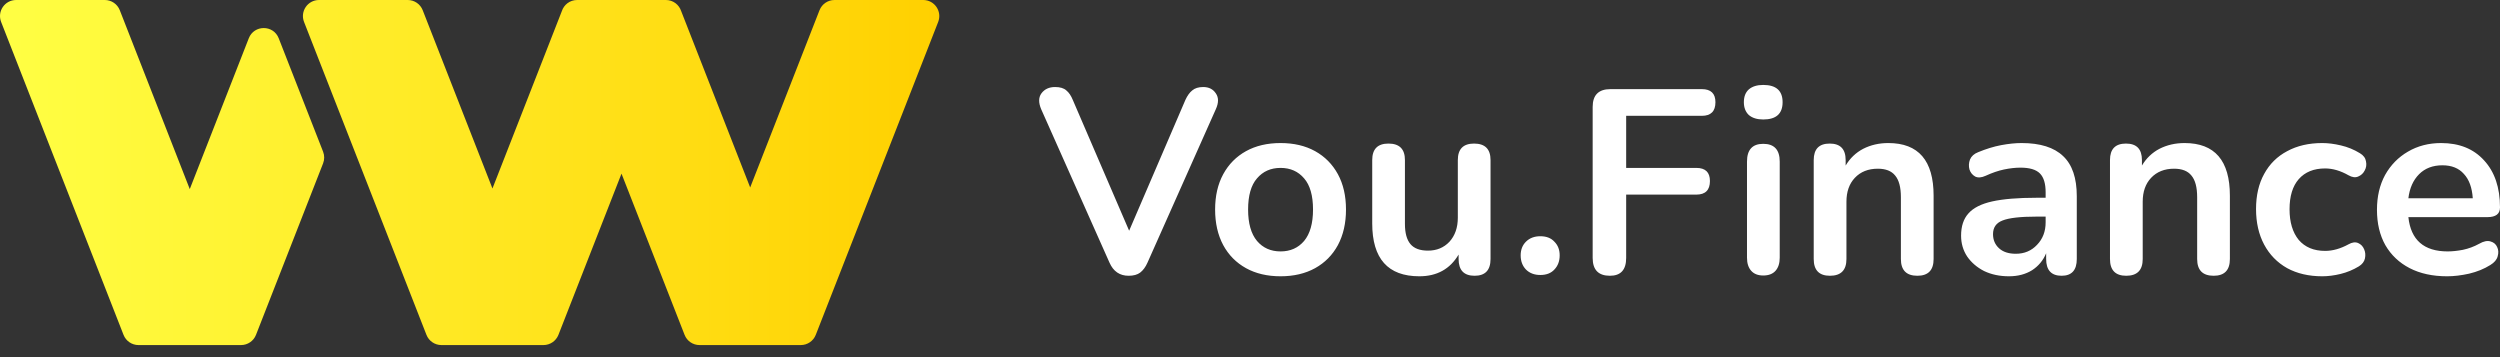
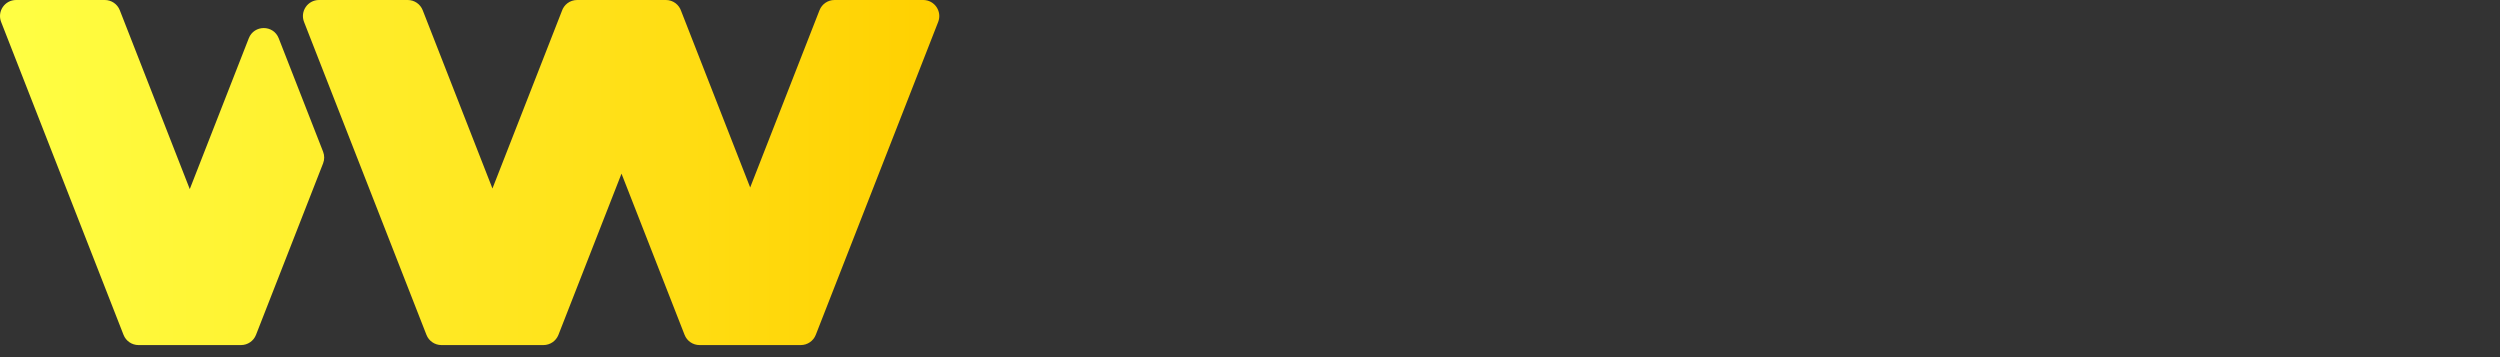
<svg xmlns="http://www.w3.org/2000/svg" width="154" height="22" viewBox="0 0 154 22" fill="none">
  <rect x="0" y="0" width="154" height="22" fill="#333333" stroke="none" />
  <path fill-rule="evenodd" clip-rule="evenodd" d="M9.382 21.256H8.532C8.124 21.256 7.758 21.006 7.609 20.626L0.069 1.351C-0.185 0.702 0.294 0 0.991 0H6.457C6.864 0 7.23 0.25 7.379 0.63L11.69 11.649L15.325 2.358C15.653 1.518 16.841 1.518 17.169 2.358L19.902 9.343C19.993 9.575 19.993 9.832 19.902 10.064L15.77 20.626C15.622 21.006 15.255 21.256 14.848 21.256H13.997H9.382ZM33.478 21.256H32.657H28.012H27.192C26.784 21.256 26.418 21.006 26.269 20.626L18.729 1.351C18.475 0.702 18.953 0 19.651 0H25.116C25.524 0 25.89 0.25 26.039 0.63L30.335 11.611L34.609 0.685C34.735 0.298 35.097 0 35.551 0H35.553H41.017H41.018C41.472 0 41.834 0.298 41.961 0.685L46.211 11.548L50.482 0.63C50.631 0.25 50.997 0 51.404 0H56.87C57.567 0 58.046 0.702 57.792 1.351L50.252 20.626C50.103 21.006 49.737 21.256 49.329 21.256H48.557H43.864H43.092C42.684 21.256 42.318 21.006 42.17 20.626L38.285 10.696L34.4 20.626C34.251 21.006 33.885 21.256 33.478 21.256Z" fill="url(#paint0_linear_218_64)" />
-   <path d="M69.523 16.987C68.975 16.987 68.583 16.718 68.346 16.181L64.138 6.731C63.965 6.323 63.971 5.995 64.154 5.748C64.347 5.49 64.627 5.361 64.992 5.361C65.304 5.361 65.535 5.431 65.686 5.57C65.847 5.699 65.981 5.898 66.089 6.167L69.555 14.213L73.022 6.151C73.141 5.893 73.28 5.699 73.442 5.57C73.603 5.431 73.829 5.361 74.119 5.361C74.463 5.361 74.721 5.49 74.893 5.748C75.075 6.006 75.075 6.334 74.893 6.731L70.684 16.181C70.566 16.449 70.415 16.654 70.233 16.793C70.061 16.922 69.824 16.987 69.523 16.987ZM78.882 17.019C78.065 17.019 77.356 16.852 76.754 16.519C76.152 16.186 75.684 15.713 75.351 15.1C75.017 14.477 74.851 13.746 74.851 12.907C74.851 12.069 75.017 11.343 75.351 10.73C75.684 10.118 76.152 9.645 76.754 9.311C77.356 8.978 78.065 8.812 78.882 8.812C79.7 8.812 80.409 8.978 81.011 9.311C81.612 9.645 82.08 10.118 82.414 10.73C82.747 11.343 82.913 12.069 82.913 12.907C82.913 13.746 82.747 14.477 82.414 15.1C82.08 15.713 81.612 16.186 81.011 16.519C80.409 16.852 79.7 17.019 78.882 17.019ZM78.882 15.487C79.484 15.487 79.968 15.272 80.334 14.842C80.699 14.402 80.882 13.757 80.882 12.907C80.882 12.047 80.699 11.408 80.334 10.988C79.968 10.558 79.484 10.343 78.882 10.343C78.281 10.343 77.797 10.558 77.431 10.988C77.065 11.408 76.883 12.047 76.883 12.907C76.883 13.757 77.065 14.402 77.431 14.842C77.797 15.272 78.281 15.487 78.882 15.487ZM87.431 17.019C85.496 17.019 84.529 15.933 84.529 13.762V9.86C84.529 9.182 84.862 8.844 85.529 8.844C86.206 8.844 86.544 9.182 86.544 9.86V13.794C86.544 14.353 86.657 14.767 86.883 15.036C87.109 15.305 87.469 15.439 87.963 15.439C88.501 15.439 88.942 15.256 89.286 14.891C89.629 14.514 89.802 14.02 89.802 13.407V9.86C89.802 9.182 90.135 8.844 90.802 8.844C91.479 8.844 91.817 9.182 91.817 9.86V15.955C91.817 16.643 91.49 16.987 90.834 16.987C90.178 16.987 89.85 16.643 89.85 15.955V15.681C89.323 16.573 88.517 17.019 87.431 17.019ZM94.883 16.939C94.517 16.939 94.221 16.826 93.996 16.6C93.781 16.374 93.673 16.084 93.673 15.729C93.673 15.385 93.781 15.106 93.996 14.891C94.221 14.665 94.517 14.552 94.883 14.552C95.259 14.552 95.549 14.665 95.753 14.891C95.968 15.106 96.076 15.385 96.076 15.729C96.076 16.084 95.968 16.374 95.753 16.6C95.549 16.826 95.259 16.939 94.883 16.939ZM99.172 16.987C98.463 16.987 98.108 16.621 98.108 15.89V6.586C98.108 5.855 98.474 5.49 99.205 5.49H104.832C105.392 5.49 105.671 5.759 105.671 6.296C105.671 6.855 105.392 7.135 104.832 7.135H100.172V10.343H104.494C105.053 10.343 105.332 10.612 105.332 11.15C105.332 11.709 105.053 11.988 104.494 11.988H100.172V15.89C100.172 16.621 99.839 16.987 99.172 16.987ZM108.615 7.36C108.238 7.36 107.943 7.269 107.728 7.086C107.524 6.893 107.422 6.629 107.422 6.296C107.422 5.952 107.524 5.689 107.728 5.506C107.943 5.323 108.238 5.232 108.615 5.232C109.41 5.232 109.808 5.587 109.808 6.296C109.808 7.006 109.41 7.36 108.615 7.36ZM108.615 16.971C108.293 16.971 108.045 16.874 107.873 16.68C107.701 16.487 107.615 16.218 107.615 15.874V9.956C107.615 9.225 107.948 8.86 108.615 8.86C109.292 8.86 109.631 9.225 109.631 9.956V15.874C109.631 16.218 109.544 16.487 109.373 16.68C109.201 16.874 108.948 16.971 108.615 16.971ZM112.725 16.987C112.058 16.987 111.725 16.643 111.725 15.955V9.86C111.725 9.182 112.053 8.844 112.709 8.844C113.365 8.844 113.692 9.182 113.692 9.86V10.198C113.961 9.747 114.321 9.403 114.773 9.166C115.235 8.93 115.751 8.812 116.321 8.812C118.18 8.812 119.11 9.892 119.11 12.053V15.955C119.11 16.643 118.777 16.987 118.11 16.987C117.433 16.987 117.095 16.643 117.095 15.955V12.149C117.095 11.537 116.977 11.091 116.74 10.811C116.514 10.531 116.159 10.392 115.676 10.392C115.084 10.392 114.611 10.58 114.257 10.956C113.913 11.322 113.741 11.811 113.741 12.424V15.955C113.741 16.643 113.402 16.987 112.725 16.987ZM123.753 17.019C123.184 17.019 122.673 16.912 122.222 16.697C121.781 16.471 121.431 16.17 121.173 15.794C120.926 15.417 120.803 14.993 120.803 14.52C120.803 13.939 120.953 13.482 121.254 13.149C121.555 12.805 122.044 12.558 122.721 12.407C123.399 12.257 124.307 12.182 125.447 12.182H126.011V11.843C126.011 11.306 125.893 10.918 125.656 10.682C125.419 10.445 125.022 10.327 124.463 10.327C124.151 10.327 123.813 10.365 123.447 10.44C123.092 10.515 122.716 10.644 122.318 10.827C122.06 10.945 121.846 10.961 121.673 10.876C121.501 10.779 121.383 10.634 121.319 10.44C121.265 10.236 121.275 10.032 121.351 9.827C121.437 9.623 121.604 9.473 121.851 9.376C122.345 9.172 122.818 9.026 123.27 8.941C123.732 8.855 124.151 8.812 124.527 8.812C125.677 8.812 126.532 9.08 127.091 9.618C127.651 10.145 127.93 10.967 127.93 12.085V15.955C127.93 16.643 127.618 16.987 126.995 16.987C126.361 16.987 126.043 16.643 126.043 15.955V15.6C125.861 16.041 125.57 16.39 125.172 16.648C124.774 16.895 124.302 17.019 123.753 17.019ZM124.173 15.632C124.7 15.632 125.135 15.45 125.479 15.084C125.834 14.719 126.011 14.256 126.011 13.697V13.343H125.463C124.452 13.343 123.748 13.423 123.35 13.585C122.963 13.735 122.77 14.014 122.77 14.423C122.77 14.778 122.894 15.068 123.141 15.294C123.388 15.52 123.732 15.632 124.173 15.632ZM130.975 16.987C130.309 16.987 129.975 16.643 129.975 15.955V9.86C129.975 9.182 130.304 8.844 130.959 8.844C131.615 8.844 131.943 9.182 131.943 9.86V10.198C132.212 9.747 132.572 9.403 133.023 9.166C133.486 8.93 134.002 8.812 134.571 8.812C136.431 8.812 137.361 9.892 137.361 12.053V15.955C137.361 16.643 137.028 16.987 136.361 16.987C135.684 16.987 135.345 16.643 135.345 15.955V12.149C135.345 11.537 135.227 11.091 134.99 10.811C134.765 10.531 134.41 10.392 133.926 10.392C133.335 10.392 132.862 10.58 132.507 10.956C132.163 11.322 131.991 11.811 131.991 12.424V15.955C131.991 16.643 131.652 16.987 130.975 16.987ZM143.052 17.019C142.224 17.019 141.504 16.852 140.891 16.519C140.278 16.175 139.806 15.691 139.472 15.068C139.139 14.444 138.972 13.713 138.972 12.875C138.972 12.037 139.139 11.316 139.472 10.714C139.806 10.101 140.278 9.634 140.891 9.311C141.504 8.978 142.224 8.812 143.052 8.812C143.407 8.812 143.789 8.86 144.197 8.957C144.616 9.053 145.009 9.215 145.374 9.44C145.589 9.569 145.713 9.736 145.745 9.94C145.788 10.145 145.761 10.333 145.664 10.505C145.578 10.677 145.444 10.8 145.261 10.876C145.09 10.951 144.89 10.924 144.664 10.795C144.17 10.515 143.692 10.376 143.229 10.376C142.531 10.376 141.988 10.596 141.601 11.037C141.225 11.467 141.036 12.085 141.036 12.891C141.036 13.687 141.225 14.316 141.601 14.778C141.988 15.229 142.531 15.455 143.229 15.455C143.692 15.455 144.17 15.321 144.664 15.052C144.89 14.923 145.09 14.896 145.261 14.971C145.433 15.046 145.557 15.175 145.632 15.358C145.707 15.53 145.724 15.718 145.68 15.923C145.638 16.116 145.514 16.277 145.309 16.406C144.955 16.621 144.579 16.777 144.181 16.874C143.783 16.971 143.407 17.019 143.052 17.019ZM150.743 17.019C149.85 17.019 149.082 16.852 148.437 16.519C147.792 16.186 147.292 15.713 146.937 15.1C146.593 14.488 146.421 13.762 146.421 12.923C146.421 12.106 146.588 11.392 146.921 10.779C147.265 10.166 147.733 9.688 148.324 9.344C148.926 8.989 149.608 8.812 150.372 8.812C151.49 8.812 152.371 9.166 153.016 9.876C153.672 10.585 154 11.553 154 12.778C154 13.176 153.742 13.375 153.226 13.375H148.356C148.507 14.783 149.313 15.487 150.775 15.487C151.054 15.487 151.366 15.455 151.71 15.39C152.065 15.315 152.398 15.192 152.71 15.02C152.989 14.858 153.226 14.81 153.42 14.874C153.613 14.928 153.747 15.041 153.823 15.213C153.908 15.385 153.919 15.579 153.855 15.794C153.801 15.998 153.65 16.175 153.403 16.326C153.027 16.562 152.591 16.74 152.097 16.858C151.614 16.965 151.162 17.019 150.743 17.019ZM150.453 10.182C149.861 10.182 149.382 10.365 149.017 10.73C148.652 11.096 148.431 11.59 148.356 12.214H152.323C152.28 11.558 152.097 11.058 151.775 10.714C151.463 10.36 151.022 10.182 150.453 10.182Z" fill="white" />
  <defs>
    <linearGradient id="paint0_linear_218_64" x1="0" y1="10.628" x2="57.861" y2="10.628" gradientUnits="userSpaceOnUse">
      <stop stop-color="#FFFF44" />
      <stop offset="1" stop-color="#FFD000" />
    </linearGradient>
  </defs>
</svg>